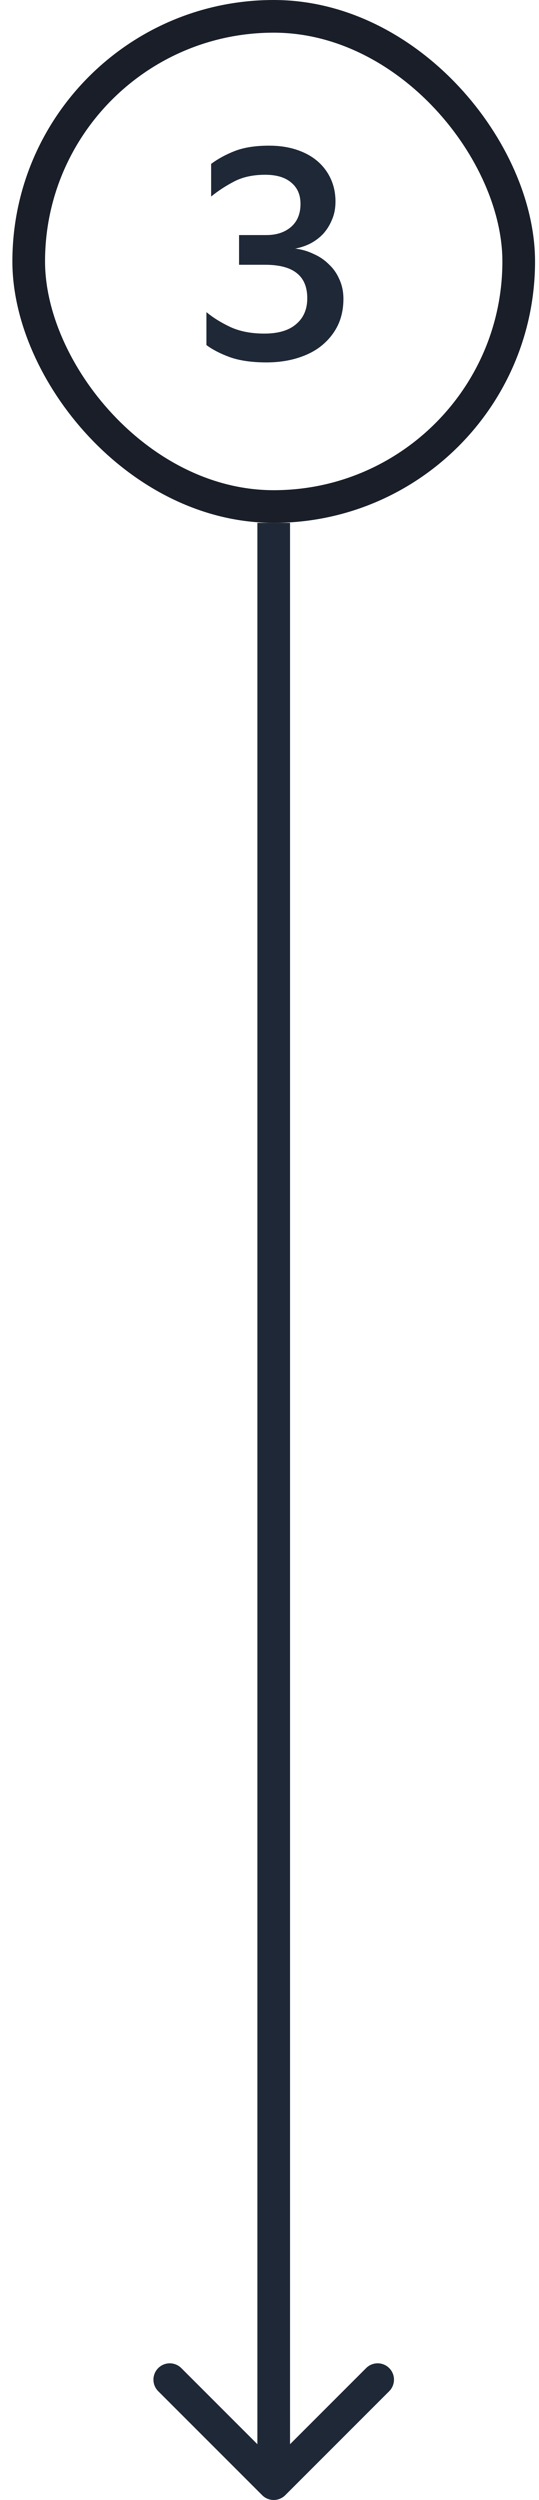
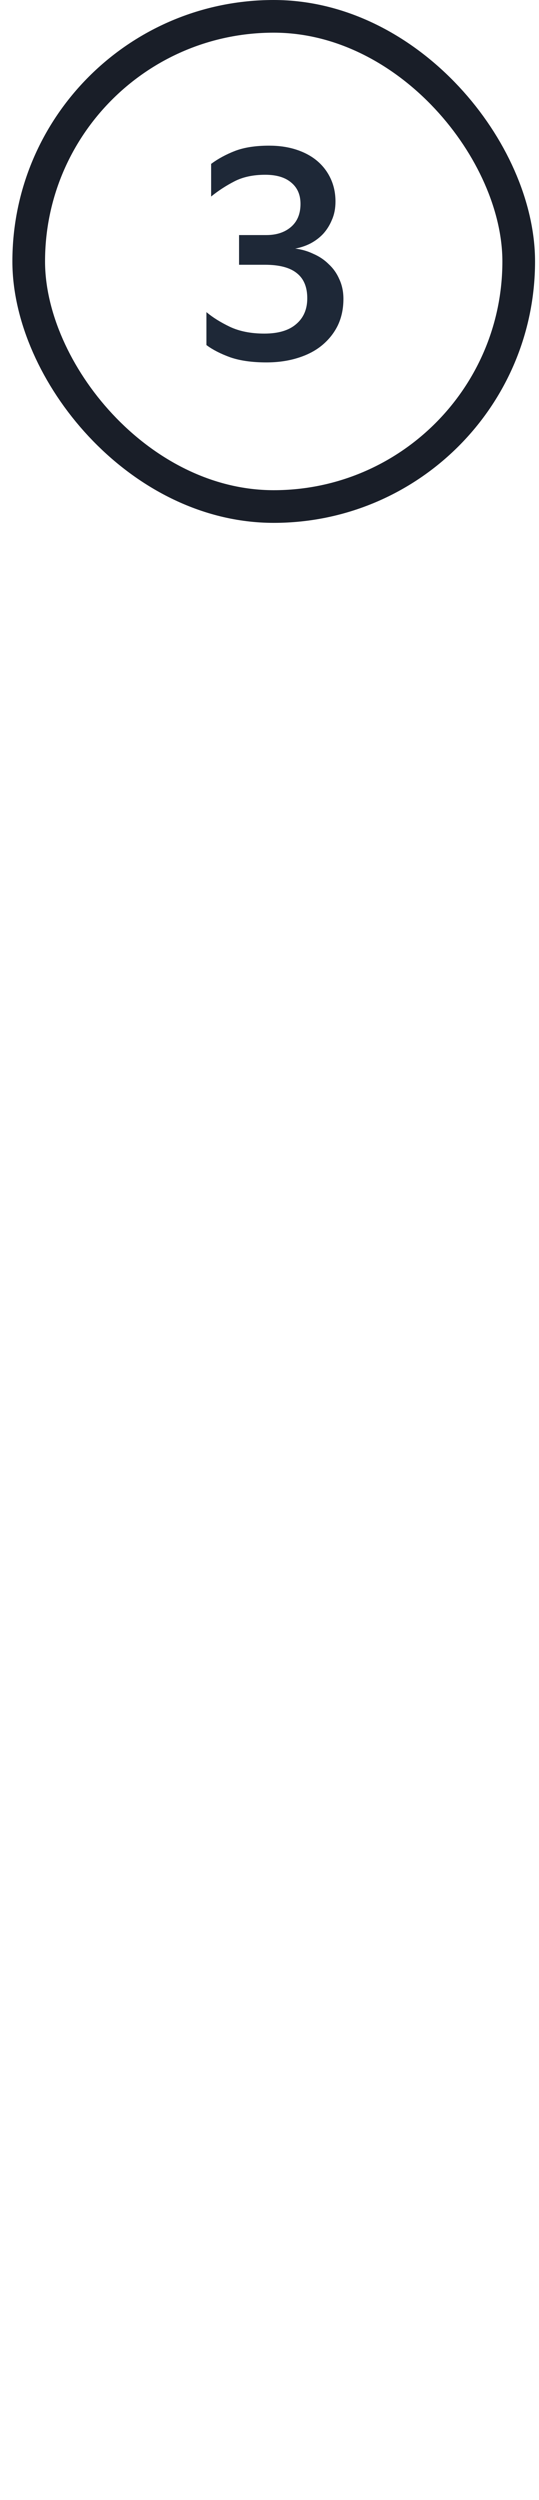
<svg xmlns="http://www.w3.org/2000/svg" width="33" height="153" viewBox="0 0 33 153" fill="none">
  <rect x="1.758" y="1" width="30" height="30" rx="15" stroke="#191E28" stroke-width="2" />
  <path d="M21.026 18.292C21.026 18.892 20.912 19.432 20.684 19.912C20.456 20.38 20.132 20.788 19.712 21.136C19.304 21.472 18.806 21.73 18.218 21.91C17.642 22.09 17.006 22.18 16.31 22.18C15.446 22.18 14.714 22.078 14.114 21.874C13.514 21.658 13.022 21.406 12.638 21.118V19.102C13.022 19.426 13.502 19.726 14.078 20.002C14.666 20.278 15.368 20.416 16.184 20.416C17.036 20.416 17.684 20.224 18.128 19.84C18.584 19.456 18.812 18.928 18.812 18.256C18.812 17.572 18.602 17.062 18.182 16.726C17.762 16.378 17.108 16.204 16.22 16.204H14.636V14.386H16.31C16.922 14.386 17.42 14.224 17.804 13.9C18.2 13.564 18.398 13.09 18.398 12.478C18.398 11.926 18.212 11.494 17.84 11.182C17.468 10.858 16.934 10.696 16.238 10.696C15.506 10.696 14.882 10.828 14.366 11.092C13.85 11.356 13.37 11.668 12.926 12.028V10.03C13.346 9.718 13.832 9.454 14.384 9.238C14.948 9.022 15.644 8.914 16.472 8.914C17.096 8.914 17.66 8.998 18.164 9.166C18.668 9.334 19.094 9.568 19.442 9.868C19.79 10.168 20.06 10.528 20.252 10.948C20.444 11.368 20.54 11.83 20.54 12.334C20.54 12.754 20.468 13.126 20.324 13.45C20.192 13.774 20.012 14.062 19.784 14.314C19.556 14.554 19.292 14.752 18.992 14.908C18.704 15.052 18.398 15.154 18.074 15.214C18.47 15.262 18.842 15.37 19.19 15.538C19.55 15.694 19.862 15.904 20.126 16.168C20.402 16.42 20.618 16.726 20.774 17.086C20.942 17.446 21.026 17.848 21.026 18.292Z" fill="#1E2837" />
-   <path d="M16.051 152.707C16.441 153.098 17.074 153.098 17.465 152.707L23.829 146.343C24.219 145.953 24.219 145.319 23.829 144.929C23.438 144.538 22.805 144.538 22.415 144.929L16.758 150.586L11.101 144.929C10.71 144.538 10.077 144.538 9.687 144.929C9.296 145.319 9.296 145.953 9.687 146.343L16.051 152.707ZM16.758 32L15.758 32L15.758 152L16.758 152L17.758 152L17.758 32L16.758 32Z" fill="#1E2837" />
</svg>